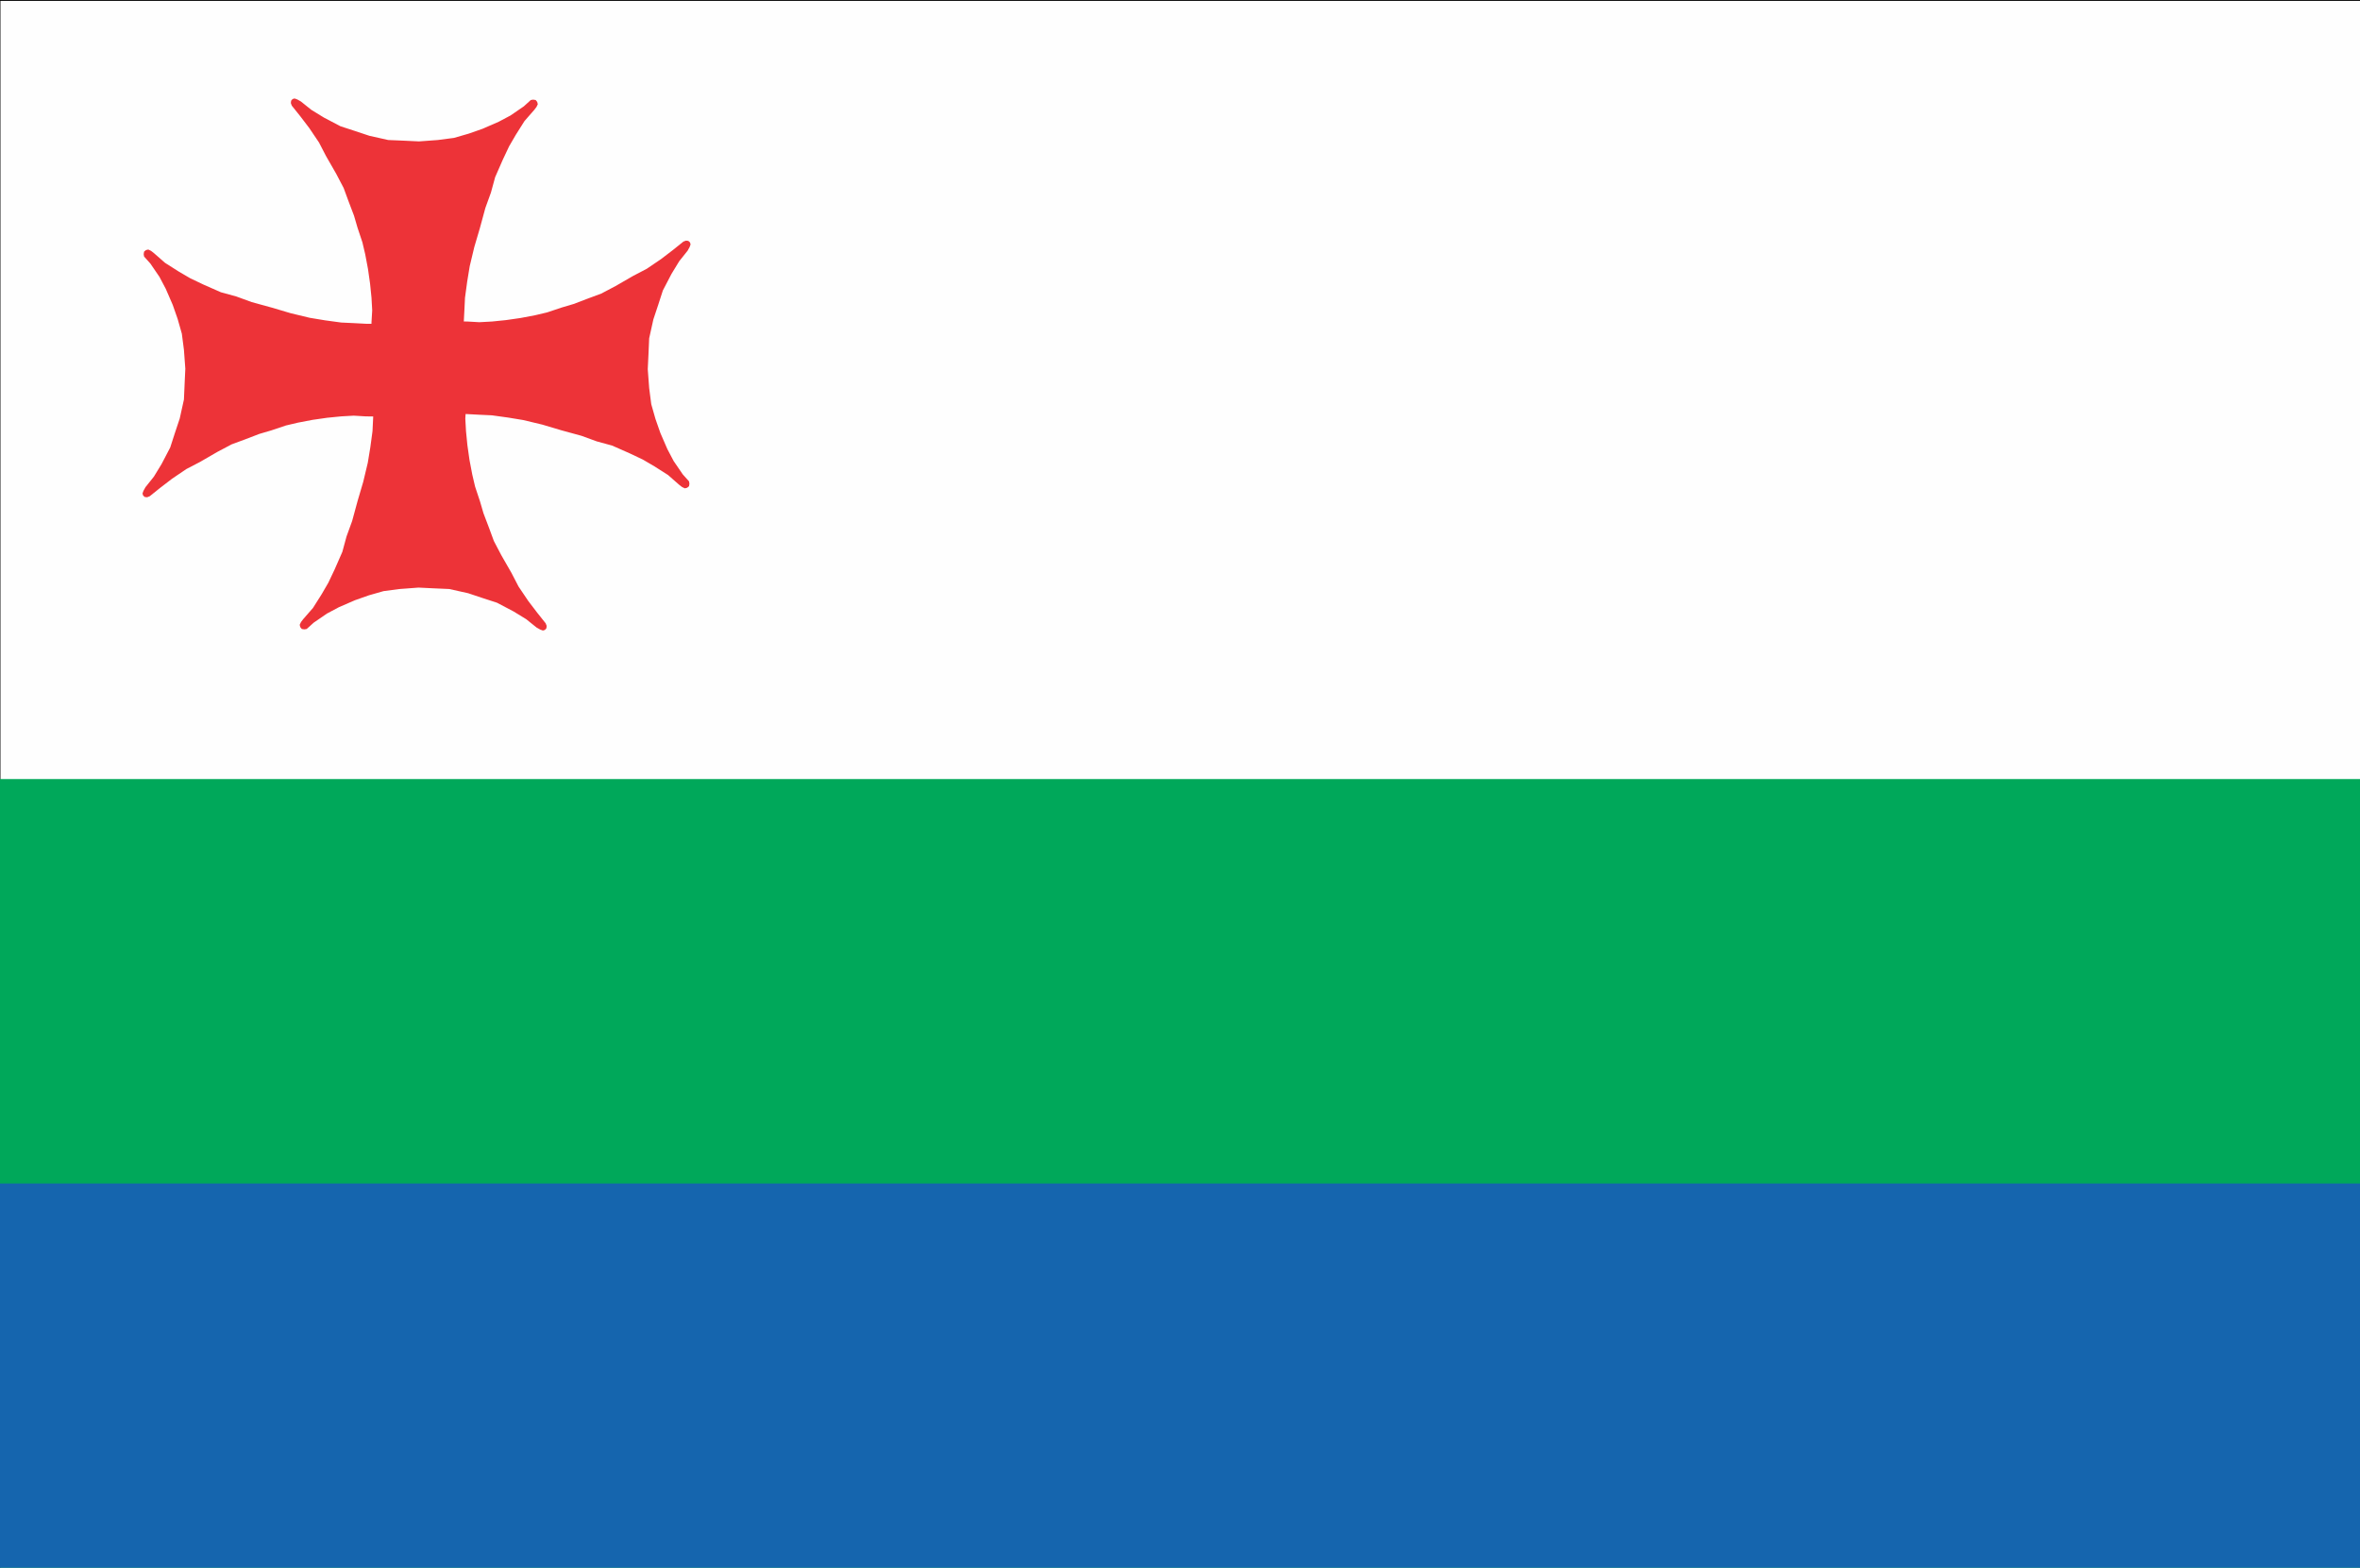
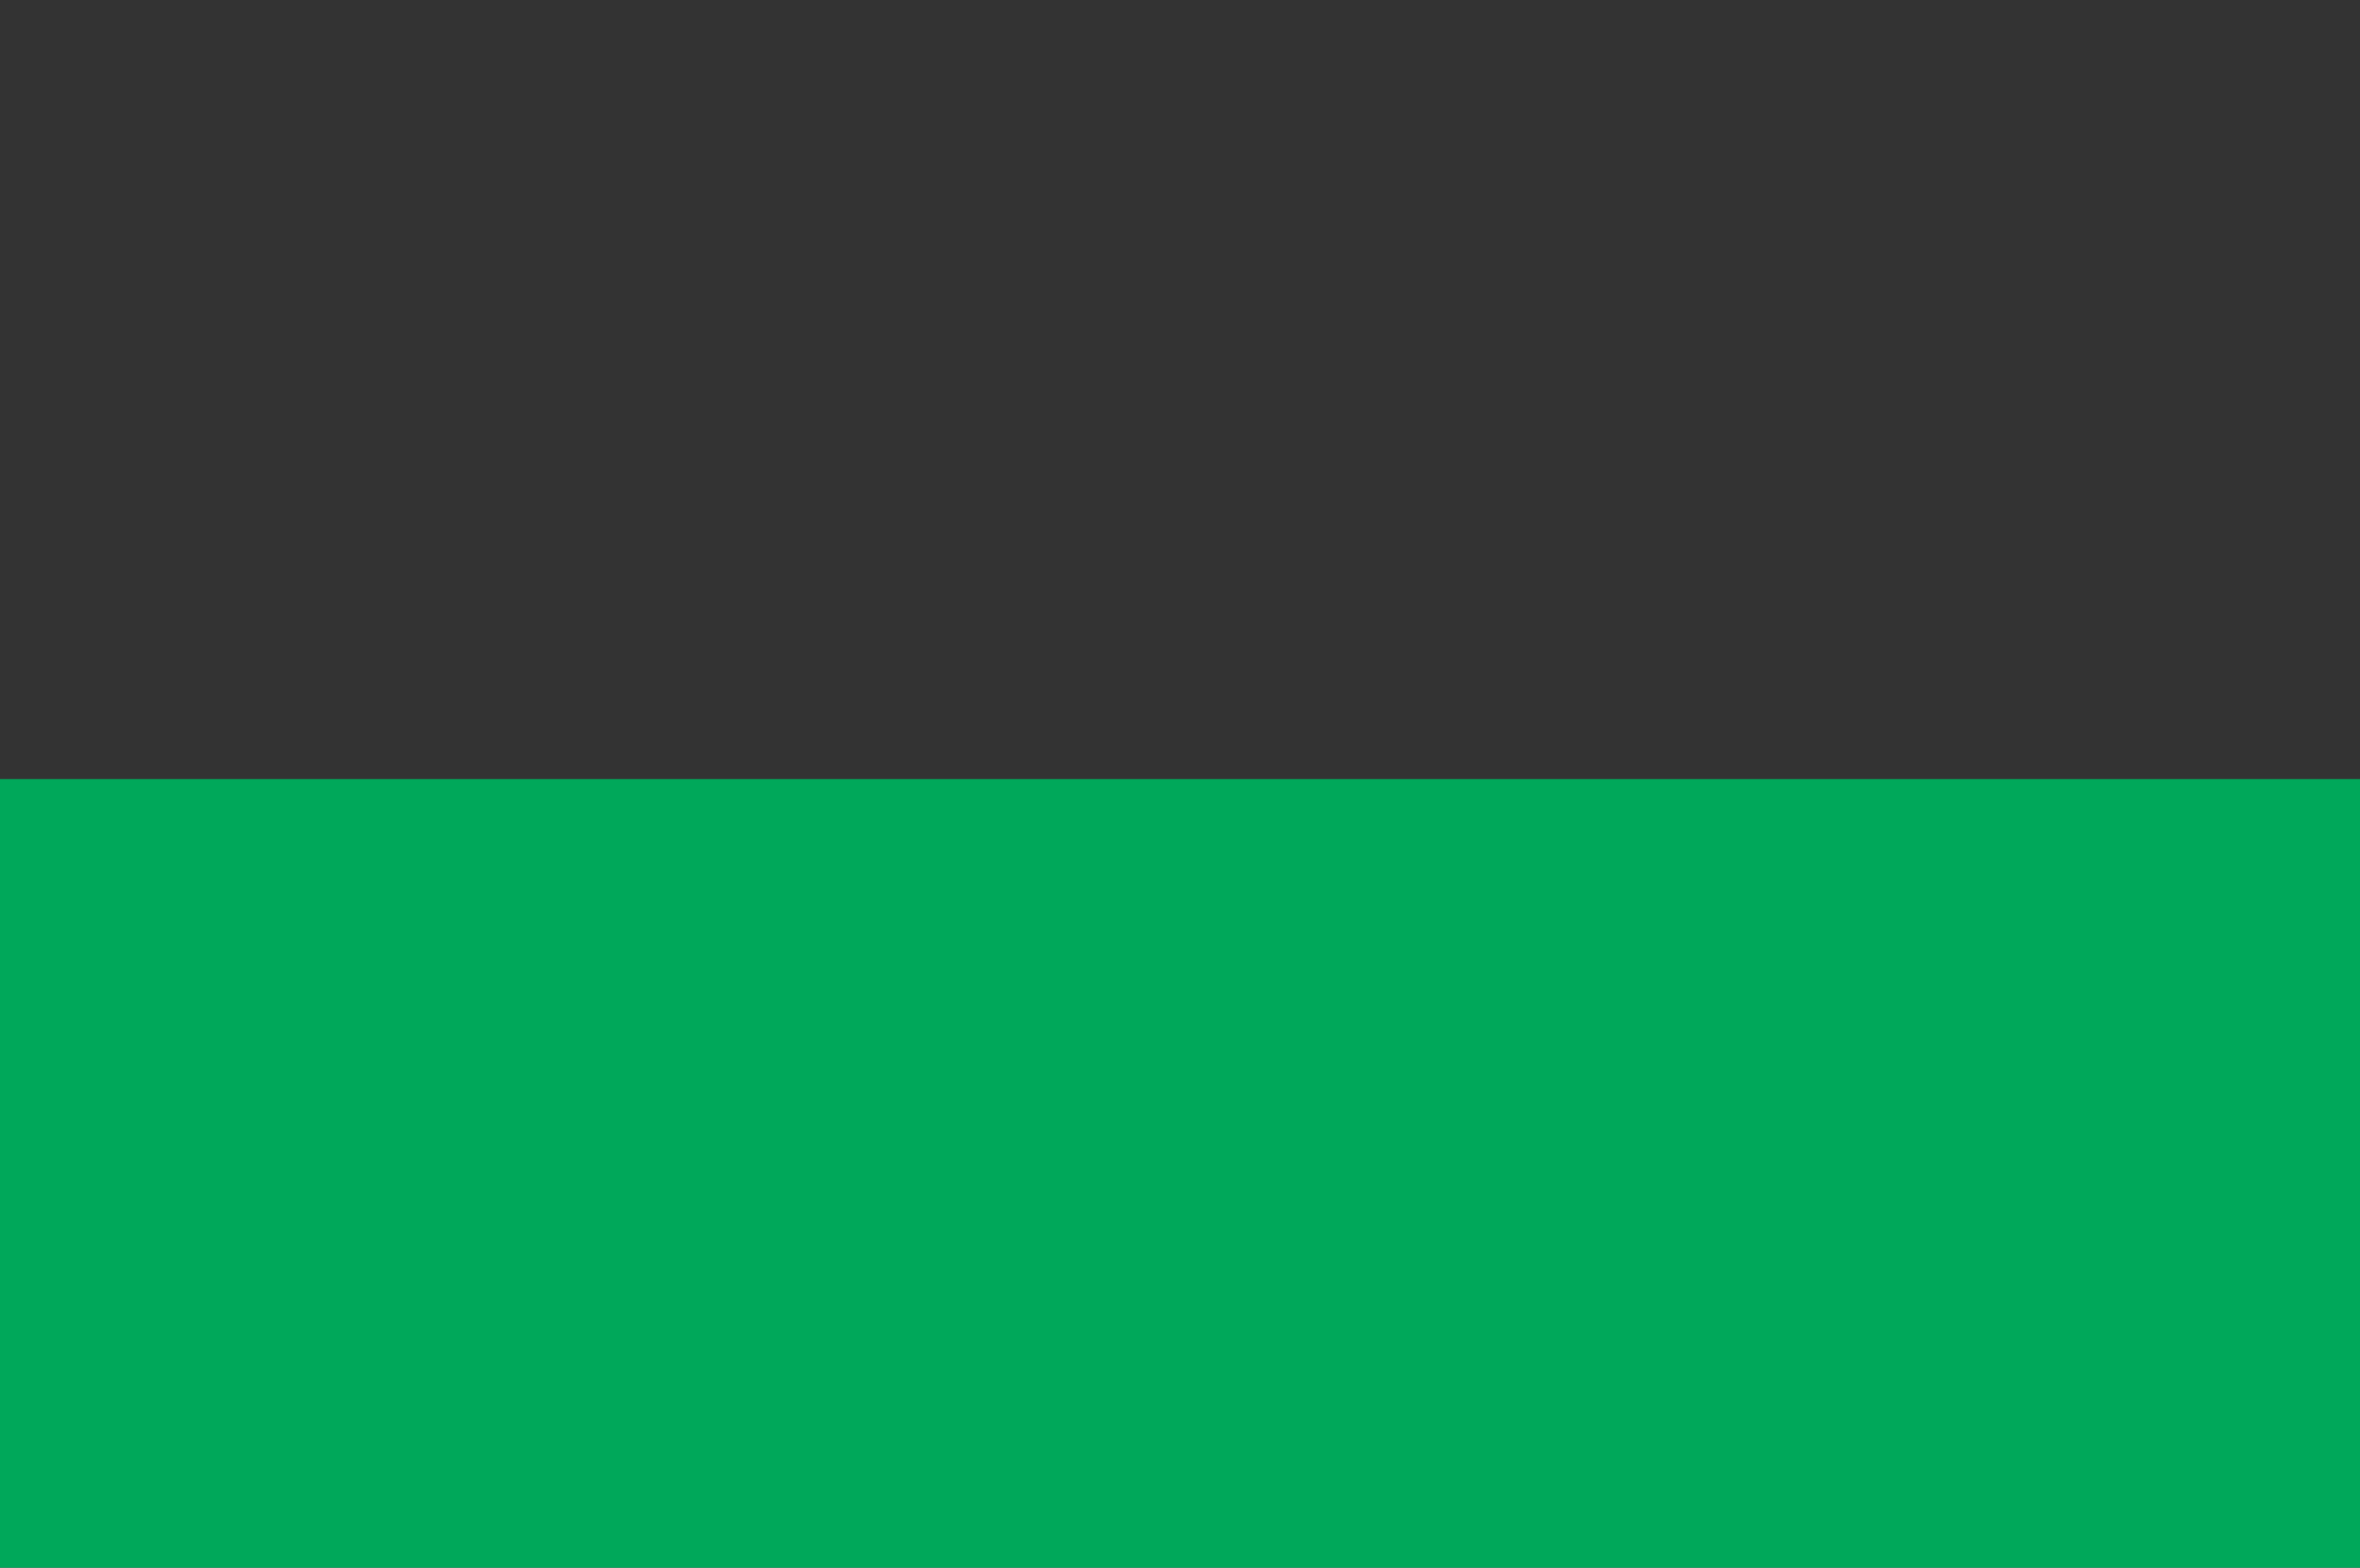
<svg xmlns="http://www.w3.org/2000/svg" xmlns:ns1="http://www.inkscape.org/namespaces/inkscape" xmlns:ns2="http://sodipodi.sourceforge.net/DTD/sodipodi-0.dtd" id="svg3336" version="1.1" ns1:version="0.91 r13725" width="277" height="184" viewBox="0 0 277 184" ns2:docname="Flag of Akhalkalaki Municipality.svg">
  <rect x="0" y="0" width="277" height="184" fill="#333333" stroke="none" />
  <defs id="defs3340" />
  <ns2:namedview pagecolor="#ffffff" bordercolor="#666666" borderopacity="1" objecttolerance="10" gridtolerance="10" guidetolerance="10" ns1:pageopacity="0" ns1:pageshadow="2" ns1:window-width="1536" ns1:window-height="801" id="namedview3338" showgrid="false" borderlayer="true" fit-margin-top="-58" fit-margin-bottom="-58" fit-margin-left="-11" fit-margin-right="-12" ns1:zoom="2.4164204" ns1:cx="149.56829" ns1:cy="77.249486" ns1:window-x="-8" ns1:window-y="-8" ns1:window-maximized="1" ns1:current-layer="layer1" />
  <g ns1:groupmode="layer" id="layer1" ns1:label="Layer 1" style="display:inline">
-     <rect style="opacity:1;fill:#fefefe;fill-opacity:1;stroke:#000000;stroke-width:0.1;stroke-miterlimit:4;stroke-dasharray:none;stroke-opacity:1" id="rect3347" width="277.69" height="184.425" x="0" y="0.049" />
-   </g>
+     </g>
  <g ns1:groupmode="layer" id="layer2" ns1:label="Layer 2" style="display:inline">
    <rect style="opacity:1;fill:#00a85a;fill-opacity:1;stroke:none;stroke-width:0.4;stroke-miterlimit:4;stroke-dasharray:none;stroke-opacity:1" id="rect3350" width="277.236" height="92.696" x="-0.005" y="91.437" />
  </g>
  <g ns1:groupmode="layer" id="layer3" ns1:label="Layer 3" style="display:inline">
-     <rect style="opacity:1;fill:#1565ae;fill-opacity:1;stroke:none;stroke-width:0.4;stroke-miterlimit:4;stroke-dasharray:none;stroke-opacity:1" id="rect3353" width="277.22" height="45.34" x="-0.005" y="138.905" />
-   </g>
+     </g>
  <g ns1:groupmode="layer" id="layer4" ns1:label="Layer 4" style="display:inline">
-     <path id="path4164" d="m 34.58,11.556 -0.24,0.071 -0.172,0.196 -0.03,0.279 0.11,0.297 0.987,1.233 1.067,1.4 1.138,1.688 0.83,1.602 1.182,2.059 0.883,1.682 0.56,1.524 0.658,1.73 0.409,1.4 0.575,1.727 0.329,1.4 0.326,1.727 0.246,1.73 0.166,1.643 0.083,1.483 -0.083,1.397 -0.002,0.184 -0.524,0 -1.558,-0.083 -1.467,-0.068 -1.896,-0.259 -1.801,-0.297 -2.234,-0.538 -2.204,-0.654 -2.373,-0.651 -1.807,-0.66 -1.804,-0.493 -2.05,-0.903 -1.558,-0.743 -1.351,-0.79 -1.603,-1.019 -1.313,-1.15 -0.329,-0.256 -0.326,-0.157 -0.273,0.066 -0.219,0.181 -0.047,0.3 0.047,0.276 0.738,0.823 1.067,1.563 0.738,1.4 0.821,1.89 0.575,1.646 0.492,1.73 0.246,1.893 0.163,2.22 -0.08,1.73 -0.083,1.89 -0.492,2.223 -0.575,1.727 -0.542,1.676 -1.016,1.946 -0.904,1.48 -0.984,1.233 -0.237,0.428 -0.11,0.309 0.068,0.241 0.196,0.175 0.281,0.03 0.293,-0.113 1.23,-0.987 1.395,-1.07 1.683,-1.141 1.6,-0.832 2.05,-1.186 1.677,-0.886 1.523,-0.562 1.721,-0.66 1.395,-0.41 1.721,-0.577 1.396,-0.33 1.721,-0.33 1.724,-0.247 1.641,-0.163 1.476,-0.083 1.395,0.083 0.892,0.012 -0.012,0.256 -0.071,1.471 -0.258,1.905 -0.296,1.804 -0.536,2.241 -0.652,2.211 -0.649,2.383 -0.658,1.81 -0.492,1.81 -0.901,2.056 -0.741,1.563 -0.788,1.358 -1.016,1.605 -1.147,1.316 -0.255,0.333 -0.157,0.327 0.065,0.27 0.181,0.223 0.299,0.047 0.276,-0.047 0.821,-0.74 1.558,-1.07 1.395,-0.743 1.887,-0.82 1.638,-0.577 1.724,-0.493 1.887,-0.247 2.213,-0.166 1.724,0.083 1.884,0.083 2.216,0.493 1.724,0.574 1.668,0.544 1.941,1.022 1.476,0.903 1.23,0.987 0.427,0.238 0.308,0.113 0.243,-0.071 0.172,-0.196 0.03,-0.279 -0.113,-0.297 -0.984,-1.233 -1.067,-1.4 -1.138,-1.688 -0.83,-1.602 -1.182,-2.059 -0.883,-1.682 -0.56,-1.524 -0.658,-1.73 -0.409,-1.397 -0.575,-1.73 -0.329,-1.4 -0.329,-1.727 -0.246,-1.727 -0.163,-1.646 -0.083,-1.483 0.033,-0.541 0.056,0 1.561,0.083 1.467,0.068 1.896,0.262 1.801,0.297 2.231,0.535 2.204,0.657 2.376,0.651 1.804,0.657 1.804,0.493 2.05,0.906 1.561,0.74 1.351,0.79 1.6,1.019 1.313,1.153 0.332,0.256 0.326,0.155 0.27,-0.066 0.222,-0.181 0.047,-0.297 -0.047,-0.276 -0.738,-0.823 -1.067,-1.563 -0.738,-1.4 -0.821,-1.893 -0.575,-1.646 -0.492,-1.727 -0.246,-1.893 -0.166,-2.223 0.083,-1.727 0.083,-1.893 0.492,-2.22 0.575,-1.73 0.542,-1.673 1.016,-1.946 0.901,-1.48 0.987,-1.236 0.234,-0.425 0.113,-0.312 -0.071,-0.241 -0.196,-0.172 -0.278,-0.03 -0.296,0.11 -1.23,0.99 -1.396,1.067 -1.683,1.141 -1.597,0.835 -2.05,1.183 -1.68,0.886 -1.52,0.565 -1.724,0.657 -1.393,0.413 -1.724,0.577 -1.393,0.33 -1.724,0.327 -1.721,0.247 -1.641,0.166 -1.476,0.08 -1.395,-0.08 -0.43,-0.006 0.068,-1.305 0.071,-1.471 0.258,-1.902 0.296,-1.807 0.536,-2.241 0.652,-2.211 0.649,-2.383 0.655,-1.81 0.495,-1.81 0.901,-2.056 0.738,-1.563 0.788,-1.355 1.016,-1.608 1.15,-1.316 0.255,-0.333 0.157,-0.324 -0.068,-0.273 -0.181,-0.223 -0.296,-0.045 -0.276,0.045 -0.821,0.743 -1.558,1.07 -1.395,0.74 -1.887,0.823 -1.641,0.574 -1.721,0.496 -1.887,0.247 -2.213,0.163 -1.724,-0.083 -1.887,-0.08 -2.213,-0.496 -1.724,-0.574 -1.668,-0.544 -1.941,-1.019 -1.476,-0.906 -1.233,-0.987 -0.424,-0.238 -0.311,-0.113 z" style="display:inline;fill:#ed3338;fill-opacity:1;fill-rule:evenodd;stroke:none;stroke-width:1px;stroke-linecap:butt;stroke-linejoin:miter;stroke-opacity:1" ns1:connector-curvature="0" />
-   </g>
+     </g>
</svg>